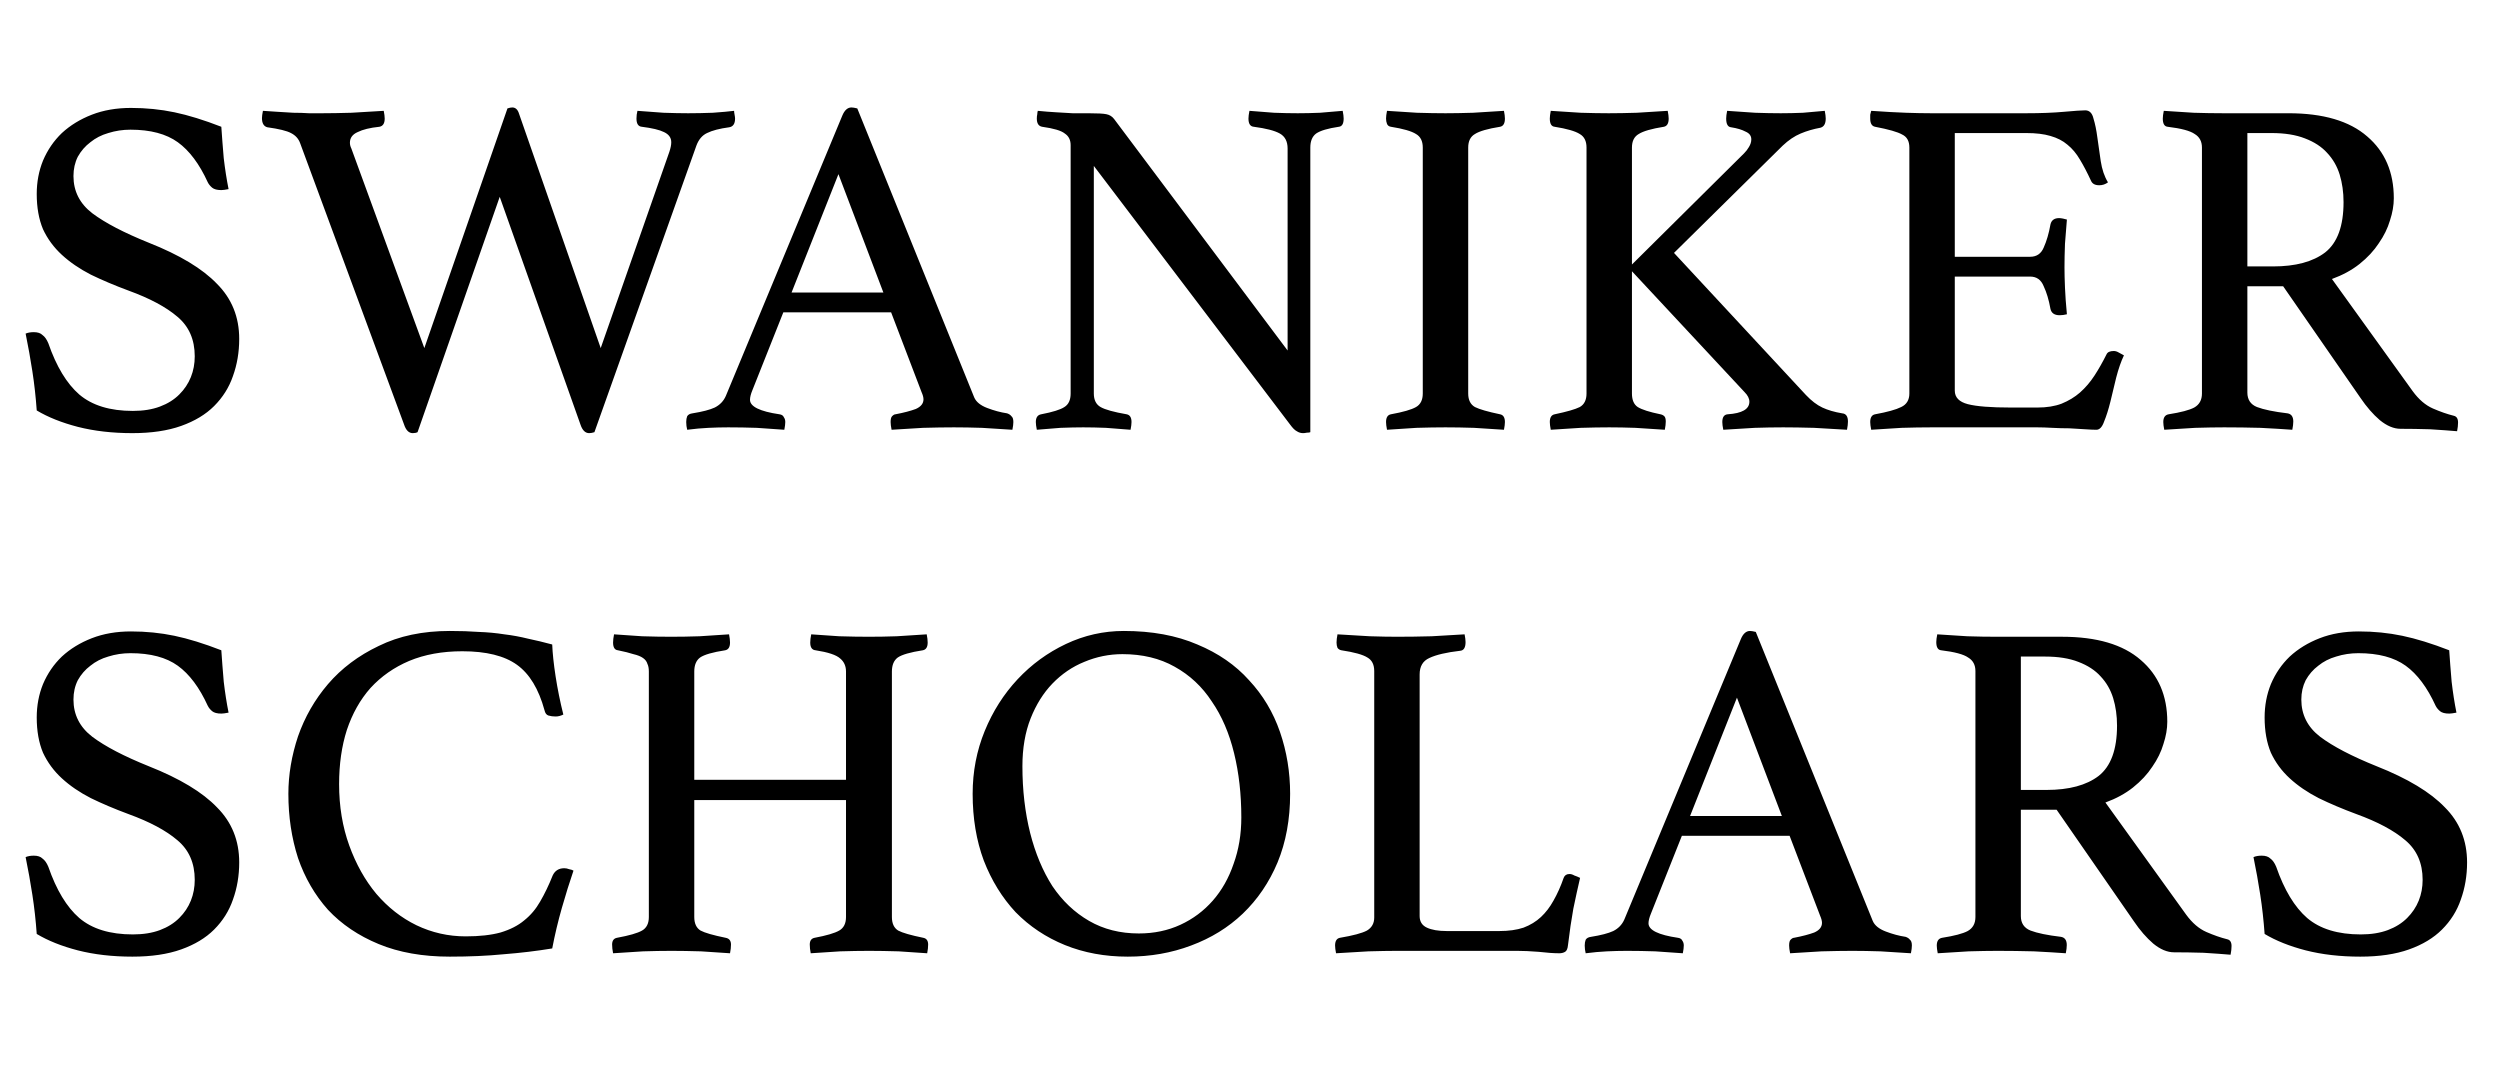
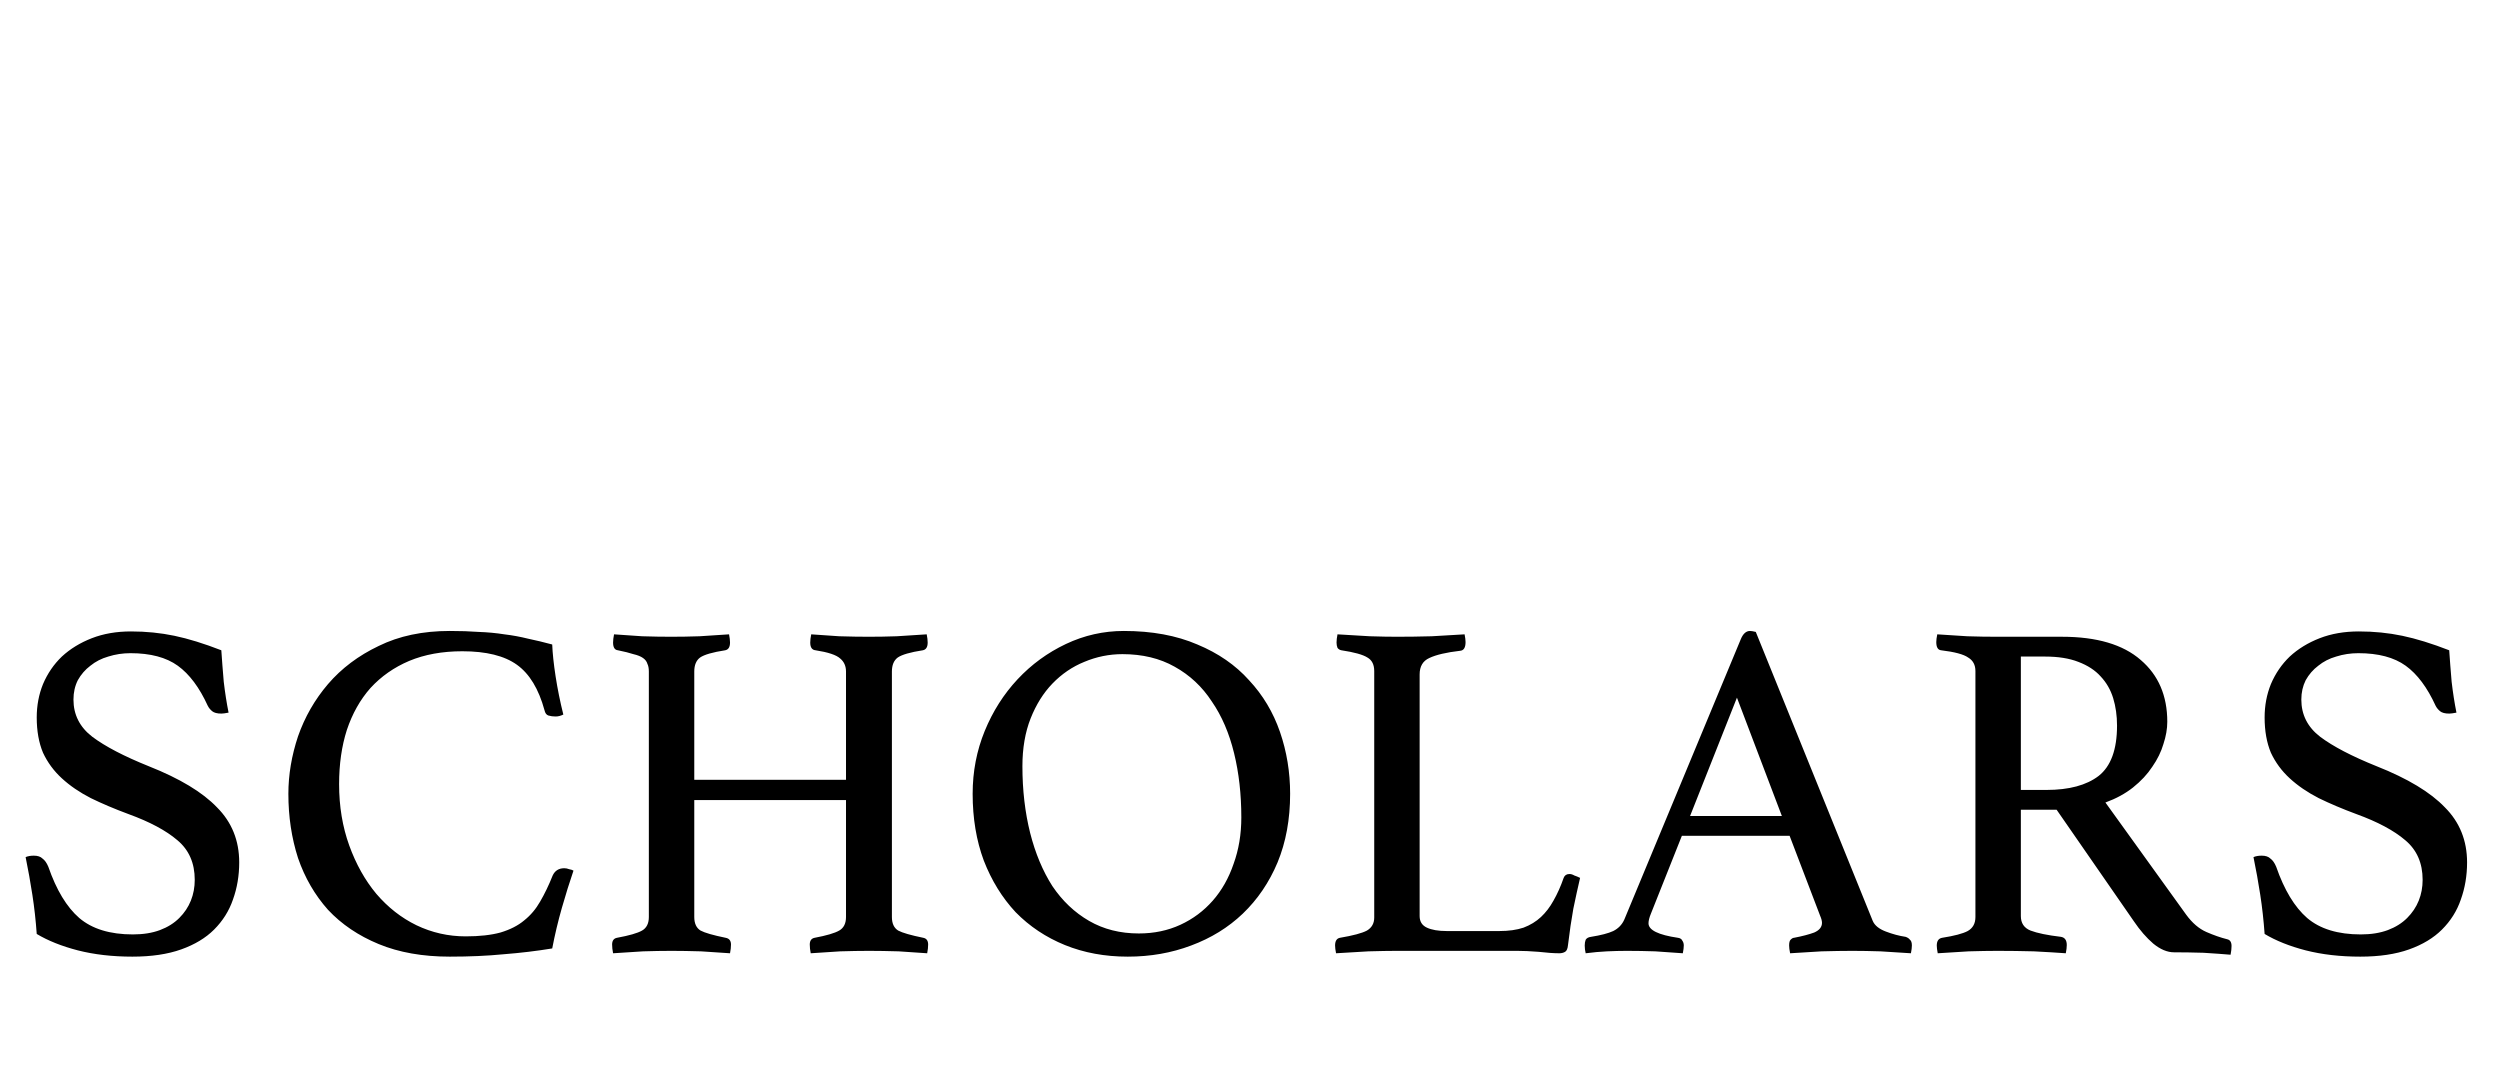
<svg xmlns="http://www.w3.org/2000/svg" width="117" height="50" viewBox="0 0 117 50" fill="none">
-   <path d="M10.697 8.851C10.546 8.881 10.433 8.896 10.358 8.896C10.162 8.896 10.019 8.858 9.928 8.783C9.838 8.707 9.77 8.624 9.725 8.534C9.333 7.675 8.865 7.049 8.322 6.657C7.78 6.265 7.041 6.069 6.106 6.069C5.744 6.069 5.398 6.122 5.066 6.227C4.749 6.318 4.47 6.461 4.229 6.657C3.988 6.838 3.792 7.064 3.641 7.335C3.505 7.607 3.438 7.908 3.438 8.24C3.438 8.949 3.732 9.529 4.32 9.981C4.923 10.434 5.805 10.893 6.966 11.361C8.413 11.934 9.476 12.575 10.154 13.283C10.848 13.977 11.195 14.836 11.195 15.861C11.195 16.48 11.097 17.06 10.901 17.603C10.72 18.131 10.426 18.598 10.019 19.005C9.627 19.397 9.114 19.706 8.481 19.932C7.848 20.158 7.086 20.271 6.197 20.271C5.262 20.271 4.41 20.173 3.641 19.977C2.887 19.781 2.246 19.525 1.719 19.209C1.674 18.575 1.606 17.965 1.515 17.377C1.425 16.789 1.319 16.201 1.199 15.613C1.304 15.567 1.432 15.545 1.583 15.545C1.764 15.545 1.9 15.59 1.99 15.681C2.096 15.756 2.186 15.884 2.262 16.065C2.638 17.151 3.121 17.95 3.709 18.462C4.312 18.975 5.149 19.231 6.219 19.231C6.702 19.231 7.124 19.163 7.486 19.027C7.848 18.892 8.149 18.703 8.39 18.462C8.632 18.221 8.812 17.95 8.933 17.648C9.054 17.346 9.114 17.022 9.114 16.675C9.114 15.892 8.843 15.273 8.3 14.821C7.772 14.369 7.011 13.962 6.016 13.6C5.367 13.359 4.779 13.11 4.252 12.854C3.724 12.582 3.272 12.273 2.895 11.926C2.518 11.579 2.224 11.18 2.013 10.728C1.817 10.26 1.719 9.71 1.719 9.077C1.719 8.519 1.817 7.999 2.013 7.516C2.224 7.019 2.518 6.589 2.895 6.227C3.287 5.865 3.754 5.579 4.297 5.368C4.84 5.157 5.45 5.051 6.129 5.051C6.837 5.051 7.516 5.119 8.164 5.255C8.812 5.39 9.544 5.617 10.358 5.933C10.388 6.386 10.426 6.876 10.471 7.403C10.531 7.916 10.607 8.398 10.697 8.851ZM23.749 5.074C23.839 5.044 23.915 5.029 23.975 5.029C24.126 5.029 24.231 5.127 24.291 5.323L28.113 16.291L31.325 7.109C31.355 7.019 31.378 6.936 31.393 6.86C31.408 6.785 31.415 6.717 31.415 6.657C31.415 6.446 31.302 6.288 31.076 6.182C30.865 6.076 30.518 5.994 30.036 5.933C29.87 5.918 29.787 5.79 29.787 5.549C29.787 5.428 29.802 5.308 29.832 5.187C30.224 5.217 30.631 5.247 31.053 5.277C31.491 5.292 31.875 5.3 32.207 5.3C32.569 5.3 32.953 5.292 33.36 5.277C33.782 5.247 34.114 5.217 34.355 5.187C34.355 5.232 34.363 5.292 34.378 5.368C34.393 5.443 34.401 5.504 34.401 5.549C34.401 5.79 34.31 5.926 34.129 5.956C33.677 6.016 33.33 6.107 33.089 6.227C32.863 6.333 32.697 6.529 32.591 6.815L27.819 20.226C27.729 20.256 27.646 20.271 27.571 20.271C27.39 20.271 27.254 20.136 27.164 19.864L23.387 9.212L19.542 20.226C19.482 20.256 19.407 20.271 19.316 20.271C19.135 20.271 18.999 20.136 18.909 19.864L14.047 6.702C13.971 6.491 13.828 6.333 13.617 6.227C13.421 6.122 13.052 6.031 12.509 5.956C12.343 5.911 12.26 5.767 12.26 5.526C12.26 5.451 12.275 5.338 12.305 5.187C12.516 5.202 12.742 5.217 12.984 5.232C13.24 5.247 13.489 5.262 13.73 5.277C13.986 5.277 14.228 5.285 14.454 5.3C14.695 5.3 14.906 5.3 15.087 5.3C15.464 5.3 15.916 5.292 16.444 5.277C16.987 5.247 17.492 5.217 17.959 5.187C17.989 5.338 18.004 5.458 18.004 5.549C18.004 5.775 17.921 5.903 17.756 5.933C17.318 5.978 16.979 6.061 16.738 6.182C16.497 6.288 16.376 6.453 16.376 6.68C16.376 6.77 16.399 6.86 16.444 6.951L19.859 16.291L23.749 5.074ZM41.704 14.617H36.66L35.213 18.259C35.138 18.439 35.1 18.59 35.1 18.711C35.1 19.027 35.56 19.254 36.48 19.389C36.585 19.404 36.653 19.45 36.683 19.525C36.728 19.585 36.751 19.661 36.751 19.751C36.751 19.842 36.736 19.962 36.706 20.113C36.299 20.083 35.869 20.053 35.417 20.023C34.964 20.008 34.52 20 34.082 20C33.781 20 33.472 20.008 33.155 20.023C32.838 20.038 32.507 20.068 32.16 20.113C32.13 19.992 32.115 19.872 32.115 19.751C32.115 19.646 32.13 19.555 32.16 19.48C32.205 19.404 32.288 19.359 32.409 19.344C32.876 19.269 33.223 19.178 33.449 19.073C33.69 18.952 33.864 18.771 33.969 18.53L39.419 5.413C39.525 5.157 39.668 5.029 39.849 5.029C39.91 5.029 40 5.044 40.121 5.074L45.593 18.598C45.684 18.809 45.888 18.975 46.204 19.095C46.521 19.216 46.83 19.299 47.131 19.344C47.222 19.374 47.29 19.419 47.335 19.48C47.395 19.525 47.425 19.616 47.425 19.751C47.425 19.842 47.41 19.962 47.38 20.113C46.898 20.083 46.423 20.053 45.955 20.023C45.488 20.008 45.051 20 44.644 20C44.221 20 43.739 20.008 43.196 20.023C42.654 20.053 42.163 20.083 41.726 20.113C41.696 19.962 41.681 19.842 41.681 19.751C41.681 19.616 41.704 19.525 41.749 19.48C41.809 19.419 41.862 19.389 41.907 19.389C42.299 19.314 42.616 19.231 42.857 19.141C43.098 19.035 43.219 18.884 43.219 18.688C43.219 18.598 43.189 18.485 43.128 18.349L41.704 14.617ZM41.342 13.69L39.239 8.15L37.045 13.69H41.342ZM60.26 16.404V6.951C60.26 6.619 60.139 6.386 59.898 6.25C59.657 6.114 59.25 6.009 58.677 5.933C58.511 5.918 58.428 5.79 58.428 5.549C58.428 5.458 58.443 5.338 58.474 5.187C58.85 5.217 59.235 5.247 59.627 5.277C60.019 5.292 60.388 5.3 60.735 5.3C61.067 5.3 61.413 5.292 61.775 5.277C62.137 5.247 62.492 5.217 62.838 5.187C62.868 5.338 62.883 5.458 62.883 5.549C62.883 5.79 62.808 5.918 62.657 5.933C62.145 6.009 61.79 6.114 61.594 6.25C61.413 6.386 61.323 6.604 61.323 6.906V20.226C61.293 20.241 61.24 20.249 61.165 20.249C61.089 20.264 61.029 20.271 60.984 20.271C60.878 20.271 60.78 20.241 60.69 20.181C60.599 20.136 60.494 20.03 60.373 19.864L51.191 7.765V18.417C51.191 18.718 51.297 18.93 51.508 19.05C51.719 19.171 52.126 19.284 52.729 19.389C52.88 19.419 52.955 19.54 52.955 19.751C52.955 19.842 52.94 19.962 52.91 20.113C52.533 20.083 52.149 20.053 51.757 20.023C51.38 20.008 51.026 20 50.694 20C50.392 20 50.038 20.008 49.631 20.023C49.224 20.053 48.854 20.083 48.523 20.113C48.493 19.962 48.477 19.842 48.477 19.751C48.477 19.54 48.56 19.419 48.726 19.389C49.269 19.284 49.631 19.171 49.812 19.05C50.008 18.93 50.106 18.718 50.106 18.417V6.793C50.106 6.551 50.015 6.37 49.834 6.25C49.669 6.114 49.314 6.009 48.772 5.933C48.606 5.903 48.523 5.775 48.523 5.549C48.523 5.473 48.53 5.406 48.545 5.345C48.545 5.3 48.553 5.247 48.568 5.187C48.87 5.217 49.156 5.24 49.427 5.255C49.669 5.27 49.925 5.285 50.196 5.3C50.468 5.3 50.709 5.3 50.92 5.3C51.357 5.3 51.644 5.315 51.779 5.345C51.93 5.375 52.051 5.451 52.141 5.571L60.26 16.404ZM68.712 18.417C68.712 18.718 68.817 18.93 69.028 19.05C69.239 19.156 69.631 19.269 70.204 19.389C70.355 19.419 70.43 19.54 70.43 19.751C70.43 19.842 70.415 19.962 70.385 20.113C69.918 20.083 69.45 20.053 68.983 20.023C68.516 20.008 68.071 20 67.649 20C67.242 20 66.789 20.008 66.292 20.023C65.809 20.053 65.349 20.083 64.912 20.113C64.882 19.962 64.867 19.842 64.867 19.751C64.867 19.54 64.942 19.419 65.093 19.389C65.666 19.284 66.058 19.171 66.269 19.05C66.48 18.93 66.586 18.718 66.586 18.417V6.906C66.586 6.604 66.48 6.393 66.269 6.272C66.058 6.137 65.666 6.024 65.093 5.933C65.003 5.918 64.942 5.873 64.912 5.798C64.882 5.722 64.867 5.639 64.867 5.549C64.867 5.458 64.882 5.338 64.912 5.187C65.365 5.217 65.832 5.247 66.314 5.277C66.812 5.292 67.257 5.3 67.649 5.3C68.025 5.3 68.455 5.292 68.938 5.277C69.435 5.247 69.918 5.217 70.385 5.187C70.415 5.338 70.43 5.458 70.43 5.549C70.43 5.775 70.355 5.903 70.204 5.933C69.631 6.024 69.239 6.137 69.028 6.272C68.817 6.393 68.712 6.604 68.712 6.906V18.417ZM76.375 12.695V18.417C76.375 18.718 76.466 18.93 76.647 19.05C76.843 19.171 77.197 19.284 77.71 19.389C77.785 19.404 77.845 19.435 77.89 19.48C77.936 19.525 77.958 19.608 77.958 19.729C77.958 19.834 77.943 19.962 77.913 20.113C77.43 20.083 76.971 20.053 76.534 20.023C76.096 20.008 75.689 20 75.312 20C74.92 20 74.475 20.008 73.978 20.023C73.496 20.053 73.028 20.083 72.576 20.113C72.546 19.962 72.531 19.842 72.531 19.751C72.531 19.54 72.606 19.419 72.757 19.389C73.33 19.269 73.722 19.156 73.933 19.05C74.144 18.93 74.249 18.718 74.249 18.417V6.906C74.249 6.604 74.144 6.393 73.933 6.272C73.722 6.137 73.33 6.024 72.757 5.933C72.606 5.918 72.531 5.79 72.531 5.549C72.531 5.458 72.546 5.338 72.576 5.187C73.013 5.217 73.48 5.247 73.978 5.277C74.475 5.292 74.913 5.3 75.29 5.3C75.682 5.3 76.119 5.292 76.601 5.277C77.084 5.247 77.566 5.217 78.049 5.187C78.079 5.338 78.094 5.458 78.094 5.549C78.094 5.775 78.019 5.903 77.868 5.933C77.295 6.024 76.903 6.137 76.692 6.272C76.481 6.393 76.375 6.604 76.375 6.906V12.379L81.622 7.177C81.712 7.087 81.788 6.989 81.848 6.883C81.924 6.762 81.961 6.642 81.961 6.521C81.961 6.355 81.871 6.235 81.69 6.159C81.524 6.069 81.298 6.001 81.011 5.956C80.861 5.941 80.785 5.805 80.785 5.549C80.785 5.458 80.8 5.338 80.83 5.187C81.268 5.217 81.705 5.247 82.142 5.277C82.579 5.292 82.979 5.3 83.341 5.3C83.672 5.3 84.019 5.292 84.381 5.277C84.758 5.247 85.097 5.217 85.399 5.187C85.429 5.338 85.444 5.458 85.444 5.549C85.444 5.79 85.361 5.933 85.195 5.978C84.864 6.039 84.554 6.129 84.268 6.25C83.981 6.37 83.703 6.559 83.431 6.815L78.343 11.836L84.517 18.485C84.773 18.756 85.029 18.952 85.286 19.073C85.542 19.193 85.851 19.284 86.213 19.344C86.394 19.359 86.484 19.487 86.484 19.729C86.484 19.834 86.469 19.962 86.439 20.113C85.972 20.083 85.459 20.053 84.901 20.023C84.343 20.008 83.861 20 83.454 20C83.032 20 82.587 20.008 82.12 20.023C81.652 20.053 81.162 20.083 80.65 20.113C80.619 19.962 80.604 19.842 80.604 19.751C80.604 19.525 80.687 19.404 80.853 19.389C81.531 19.344 81.871 19.148 81.871 18.801C81.871 18.651 81.795 18.5 81.644 18.349L76.375 12.695ZM91.484 6.227V12.017H95.012C95.314 12.017 95.525 11.873 95.645 11.587C95.781 11.286 95.887 10.924 95.962 10.502C96.007 10.306 96.143 10.207 96.369 10.207C96.414 10.207 96.475 10.215 96.55 10.23C96.625 10.245 96.686 10.26 96.731 10.275C96.701 10.607 96.671 10.984 96.641 11.406C96.625 11.828 96.618 12.198 96.618 12.514C96.618 12.771 96.625 13.087 96.641 13.464C96.656 13.826 96.686 14.241 96.731 14.708C96.61 14.738 96.497 14.753 96.392 14.753C96.15 14.753 96.007 14.655 95.962 14.459C95.887 14.037 95.781 13.683 95.645 13.396C95.525 13.095 95.314 12.944 95.012 12.944H91.484V18.281C91.484 18.598 91.688 18.809 92.095 18.915C92.502 19.02 93.173 19.073 94.108 19.073H95.351C95.789 19.073 96.166 19.012 96.482 18.892C96.814 18.756 97.1 18.583 97.342 18.372C97.598 18.145 97.824 17.882 98.02 17.58C98.216 17.279 98.404 16.947 98.585 16.585C98.631 16.48 98.744 16.427 98.925 16.427C99 16.427 99.075 16.449 99.151 16.495C99.241 16.54 99.324 16.585 99.4 16.63C99.264 16.917 99.143 17.264 99.038 17.671C98.947 18.063 98.857 18.439 98.766 18.801C98.676 19.163 98.578 19.472 98.472 19.729C98.382 19.985 98.261 20.113 98.111 20.113C97.99 20.113 97.817 20.105 97.59 20.09C97.364 20.075 97.115 20.06 96.844 20.045C96.588 20.045 96.324 20.038 96.052 20.023C95.781 20.008 95.547 20 95.351 20H90.399C89.961 20 89.494 20.008 88.996 20.023C88.499 20.053 88.024 20.083 87.572 20.113C87.542 19.962 87.526 19.842 87.526 19.751C87.526 19.54 87.602 19.419 87.753 19.389C88.326 19.284 88.733 19.171 88.974 19.05C89.23 18.93 89.358 18.718 89.358 18.417V6.906C89.358 6.604 89.245 6.401 89.019 6.295C88.808 6.174 88.386 6.054 87.753 5.933C87.602 5.903 87.526 5.775 87.526 5.549C87.526 5.473 87.526 5.413 87.526 5.368C87.542 5.308 87.557 5.247 87.572 5.187C88.22 5.232 88.763 5.262 89.2 5.277C89.637 5.292 90.029 5.3 90.376 5.3H94.831C95.51 5.3 96.098 5.277 96.595 5.232C97.093 5.187 97.424 5.164 97.59 5.164C97.786 5.164 97.915 5.292 97.975 5.549C98.05 5.79 98.111 6.084 98.156 6.431C98.201 6.778 98.254 7.147 98.314 7.539C98.374 7.931 98.487 8.263 98.653 8.534C98.533 8.624 98.397 8.67 98.246 8.67C98.05 8.67 97.922 8.602 97.862 8.466C97.681 8.074 97.507 7.742 97.342 7.471C97.176 7.185 96.98 6.951 96.754 6.77C96.543 6.589 96.279 6.453 95.962 6.363C95.66 6.272 95.284 6.227 94.831 6.227H91.484ZM106.851 13.396H105.177V18.372C105.177 18.703 105.328 18.93 105.629 19.05C105.946 19.171 106.421 19.269 107.054 19.344C107.235 19.374 107.326 19.503 107.326 19.729C107.326 19.834 107.31 19.962 107.28 20.113C106.873 20.083 106.376 20.053 105.788 20.023C105.215 20.008 104.649 20 104.092 20C103.7 20 103.247 20.008 102.735 20.023C102.222 20.053 101.74 20.083 101.287 20.113C101.257 19.962 101.242 19.842 101.242 19.751C101.242 19.54 101.325 19.419 101.491 19.389C102.064 19.299 102.463 19.193 102.689 19.073C102.931 18.937 103.051 18.718 103.051 18.417V6.906C103.051 6.619 102.938 6.408 102.712 6.272C102.501 6.122 102.079 6.009 101.446 5.933C101.295 5.918 101.219 5.79 101.219 5.549C101.219 5.458 101.234 5.338 101.265 5.187C101.717 5.217 102.184 5.247 102.667 5.277C103.149 5.292 103.609 5.3 104.046 5.3H107.099C108.728 5.3 109.956 5.662 110.786 6.386C111.615 7.094 112.03 8.059 112.03 9.28C112.03 9.612 111.969 9.959 111.849 10.321C111.743 10.682 111.57 11.037 111.328 11.383C111.102 11.73 110.801 12.055 110.424 12.356C110.062 12.643 109.632 12.876 109.135 13.057L112.912 18.304C113.198 18.696 113.515 18.967 113.861 19.118C114.208 19.269 114.532 19.382 114.834 19.457C114.97 19.487 115.037 19.593 115.037 19.774C115.037 19.895 115.022 20.03 114.992 20.181C114.645 20.151 114.223 20.121 113.726 20.09C113.228 20.075 112.768 20.068 112.346 20.068C112.03 20.068 111.705 19.932 111.374 19.661C111.057 19.389 110.756 19.043 110.469 18.62L106.851 13.396ZM106.376 12.469C107.431 12.469 108.245 12.251 108.818 11.813C109.391 11.361 109.678 10.577 109.678 9.461C109.678 8.994 109.617 8.564 109.497 8.172C109.376 7.78 109.18 7.441 108.909 7.154C108.652 6.868 108.306 6.642 107.868 6.476C107.446 6.31 106.926 6.227 106.308 6.227H105.177V12.469H106.376Z" fill="black" />
  <path d="M10.697 33.351C10.546 33.381 10.433 33.396 10.358 33.396C10.162 33.396 10.019 33.358 9.928 33.283C9.838 33.207 9.77 33.124 9.725 33.034C9.333 32.175 8.865 31.549 8.322 31.157C7.78 30.765 7.041 30.569 6.106 30.569C5.744 30.569 5.398 30.622 5.066 30.727C4.749 30.818 4.47 30.961 4.229 31.157C3.988 31.338 3.792 31.564 3.641 31.835C3.505 32.107 3.438 32.408 3.438 32.74C3.438 33.449 3.732 34.029 4.32 34.481C4.923 34.934 5.805 35.394 6.966 35.861C8.413 36.434 9.476 37.075 10.154 37.783C10.848 38.477 11.195 39.336 11.195 40.361C11.195 40.98 11.097 41.56 10.901 42.103C10.72 42.63 10.426 43.098 10.019 43.505C9.627 43.897 9.114 44.206 8.481 44.432C7.848 44.658 7.086 44.771 6.197 44.771C5.262 44.771 4.41 44.673 3.641 44.477C2.887 44.281 2.246 44.025 1.719 43.709C1.674 43.075 1.606 42.465 1.515 41.877C1.425 41.289 1.319 40.701 1.199 40.113C1.304 40.067 1.432 40.045 1.583 40.045C1.764 40.045 1.9 40.09 1.99 40.181C2.096 40.256 2.186 40.384 2.262 40.565C2.638 41.651 3.121 42.45 3.709 42.962C4.312 43.475 5.149 43.731 6.219 43.731C6.702 43.731 7.124 43.663 7.486 43.528C7.848 43.392 8.149 43.203 8.39 42.962C8.632 42.721 8.812 42.45 8.933 42.148C9.054 41.846 9.114 41.522 9.114 41.175C9.114 40.392 8.843 39.773 8.3 39.321C7.772 38.869 7.011 38.462 6.016 38.1C5.367 37.859 4.779 37.61 4.252 37.353C3.724 37.082 3.272 36.773 2.895 36.426C2.518 36.08 2.224 35.68 2.013 35.228C1.817 34.76 1.719 34.21 1.719 33.577C1.719 33.019 1.817 32.499 2.013 32.016C2.224 31.519 2.518 31.089 2.895 30.727C3.287 30.365 3.754 30.079 4.297 29.868C4.84 29.657 5.45 29.551 6.129 29.551C6.837 29.551 7.516 29.619 8.164 29.755C8.812 29.89 9.544 30.117 10.358 30.433C10.388 30.886 10.426 31.375 10.471 31.903C10.531 32.416 10.607 32.898 10.697 33.351ZM21.049 44.771C19.783 44.771 18.675 44.575 17.725 44.183C16.775 43.791 15.984 43.256 15.35 42.578C14.732 41.884 14.265 41.078 13.948 40.158C13.647 39.223 13.496 38.221 13.496 37.15C13.496 36.261 13.647 35.363 13.948 34.459C14.265 33.554 14.732 32.74 15.35 32.016C15.984 31.277 16.775 30.682 17.725 30.23C18.675 29.762 19.783 29.529 21.049 29.529C21.547 29.529 21.999 29.544 22.406 29.574C22.828 29.589 23.228 29.627 23.605 29.687C23.982 29.732 24.351 29.8 24.713 29.89C25.075 29.966 25.452 30.056 25.844 30.162C25.859 30.569 25.912 31.067 26.002 31.654C26.093 32.242 26.213 32.838 26.364 33.441C26.243 33.501 26.123 33.532 26.002 33.532C25.882 33.532 25.768 33.517 25.663 33.486C25.573 33.456 25.512 33.373 25.482 33.237C25.211 32.242 24.781 31.534 24.193 31.112C23.605 30.689 22.753 30.479 21.637 30.479C20.703 30.479 19.873 30.629 19.15 30.931C18.441 31.232 17.838 31.654 17.34 32.197C16.858 32.74 16.489 33.396 16.232 34.165C15.991 34.919 15.87 35.763 15.87 36.698C15.87 37.738 16.029 38.695 16.345 39.57C16.662 40.444 17.084 41.198 17.612 41.831C18.155 42.465 18.78 42.955 19.489 43.301C20.213 43.648 20.982 43.822 21.796 43.822C22.444 43.822 22.987 43.761 23.424 43.641C23.876 43.505 24.246 43.316 24.532 43.075C24.834 42.834 25.082 42.54 25.279 42.193C25.49 41.831 25.686 41.424 25.866 40.972C25.972 40.746 26.153 40.633 26.409 40.633C26.485 40.633 26.56 40.648 26.635 40.678C26.726 40.693 26.794 40.716 26.839 40.746C26.658 41.273 26.477 41.854 26.296 42.487C26.115 43.12 25.965 43.754 25.844 44.387C25.105 44.508 24.351 44.598 23.582 44.658C22.813 44.734 21.969 44.771 21.049 44.771ZM41.741 42.917C41.741 43.218 41.839 43.429 42.035 43.55C42.231 43.656 42.623 43.769 43.211 43.889C43.362 43.919 43.437 44.025 43.437 44.206C43.437 44.327 43.422 44.462 43.392 44.613C43.015 44.583 42.571 44.553 42.058 44.523C41.545 44.508 41.085 44.5 40.678 44.5C40.256 44.5 39.804 44.508 39.321 44.523C38.854 44.553 38.394 44.583 37.942 44.613C37.912 44.462 37.897 44.327 37.897 44.206C37.897 44.025 37.972 43.919 38.123 43.889C38.681 43.784 39.065 43.671 39.276 43.55C39.487 43.429 39.593 43.218 39.593 42.917V37.444H32.492V42.917C32.492 43.218 32.59 43.429 32.786 43.55C32.982 43.656 33.374 43.769 33.962 43.889C34.127 43.919 34.21 44.025 34.21 44.206C34.21 44.327 34.195 44.462 34.165 44.613C33.773 44.583 33.321 44.553 32.808 44.523C32.296 44.508 31.836 44.5 31.429 44.5C31.006 44.5 30.562 44.508 30.094 44.523C29.627 44.553 29.16 44.583 28.692 44.613C28.662 44.462 28.647 44.327 28.647 44.206C28.647 44.025 28.722 43.919 28.873 43.889C29.446 43.784 29.838 43.671 30.049 43.55C30.26 43.429 30.366 43.218 30.366 42.917V31.428C30.366 31.277 30.343 31.157 30.298 31.067C30.268 30.961 30.2 30.87 30.094 30.795C29.989 30.72 29.838 30.659 29.642 30.614C29.461 30.554 29.22 30.494 28.918 30.433C28.768 30.418 28.692 30.297 28.692 30.071C28.692 29.966 28.707 29.838 28.737 29.687C29.114 29.717 29.552 29.747 30.049 29.777C30.547 29.793 30.999 29.8 31.406 29.8C31.828 29.8 32.273 29.793 32.74 29.777C33.208 29.747 33.668 29.717 34.12 29.687C34.15 29.838 34.165 29.966 34.165 30.071C34.165 30.282 34.09 30.403 33.939 30.433C33.351 30.524 32.959 30.637 32.763 30.773C32.582 30.908 32.492 31.127 32.492 31.428V36.494H39.593V31.428C39.593 31.172 39.502 30.968 39.321 30.818C39.141 30.652 38.756 30.524 38.168 30.433C38.002 30.418 37.919 30.297 37.919 30.071C37.919 29.966 37.934 29.838 37.965 29.687C38.341 29.717 38.779 29.747 39.276 29.777C39.789 29.793 40.249 29.8 40.656 29.8C41.078 29.8 41.515 29.793 41.967 29.777C42.435 29.747 42.902 29.717 43.37 29.687C43.4 29.838 43.415 29.966 43.415 30.071C43.415 30.282 43.339 30.403 43.189 30.433C42.601 30.524 42.209 30.637 42.013 30.773C41.832 30.908 41.741 31.127 41.741 31.428V42.917ZM45.52 37.15C45.52 36.11 45.708 35.13 46.085 34.21C46.462 33.29 46.975 32.484 47.623 31.79C48.271 31.097 49.025 30.546 49.884 30.139C50.744 29.732 51.648 29.529 52.598 29.529C53.91 29.529 55.056 29.74 56.036 30.162C57.016 30.569 57.822 31.127 58.456 31.835C59.104 32.529 59.586 33.336 59.903 34.255C60.22 35.175 60.378 36.14 60.378 37.15C60.378 38.341 60.182 39.411 59.79 40.361C59.398 41.296 58.855 42.095 58.162 42.759C57.483 43.407 56.677 43.904 55.742 44.251C54.822 44.598 53.835 44.771 52.779 44.771C51.709 44.771 50.729 44.59 49.839 44.229C48.95 43.867 48.181 43.354 47.532 42.691C46.899 42.012 46.402 41.206 46.04 40.271C45.693 39.336 45.52 38.296 45.52 37.15ZM53.299 43.686C54.008 43.686 54.656 43.55 55.244 43.279C55.832 43.007 56.337 42.63 56.76 42.148C57.182 41.666 57.506 41.093 57.732 40.429C57.973 39.766 58.094 39.042 58.094 38.258C58.094 37.173 57.981 36.17 57.755 35.25C57.528 34.316 57.182 33.509 56.714 32.831C56.262 32.137 55.681 31.594 54.973 31.202C54.279 30.81 53.465 30.614 52.53 30.614C51.912 30.614 51.317 30.735 50.744 30.976C50.186 31.202 49.688 31.541 49.251 31.994C48.829 32.431 48.49 32.974 48.233 33.622C47.977 34.27 47.849 35.017 47.849 35.861C47.849 36.977 47.97 38.017 48.211 38.982C48.452 39.932 48.799 40.761 49.251 41.469C49.719 42.163 50.291 42.706 50.97 43.098C51.648 43.49 52.425 43.686 53.299 43.686ZM66.439 42.872C66.439 43.128 66.552 43.309 66.779 43.414C67.005 43.52 67.314 43.573 67.706 43.573H70.171C70.608 43.573 70.985 43.52 71.302 43.414C71.618 43.294 71.89 43.128 72.116 42.917C72.342 42.706 72.538 42.45 72.704 42.148C72.885 41.831 73.043 41.477 73.179 41.085C73.224 40.965 73.314 40.904 73.45 40.904C73.526 40.904 73.601 40.927 73.676 40.972C73.767 41.002 73.857 41.04 73.948 41.085C73.842 41.537 73.737 42.02 73.631 42.532C73.541 43.03 73.458 43.595 73.382 44.229C73.367 44.395 73.322 44.5 73.247 44.545C73.171 44.59 73.081 44.613 72.975 44.613C72.719 44.613 72.395 44.59 72.003 44.545C71.626 44.515 71.294 44.5 71.008 44.5H65.354C65.007 44.5 64.57 44.508 64.042 44.523C63.514 44.553 63.009 44.583 62.527 44.613C62.497 44.462 62.482 44.342 62.482 44.251C62.482 44.04 62.557 43.919 62.708 43.889C63.326 43.784 63.748 43.671 63.974 43.55C64.201 43.414 64.314 43.211 64.314 42.94V31.406C64.314 31.104 64.208 30.893 63.997 30.773C63.786 30.637 63.379 30.524 62.776 30.433C62.7 30.418 62.64 30.381 62.595 30.32C62.565 30.245 62.55 30.162 62.55 30.071C62.55 29.966 62.565 29.838 62.595 29.687C63.107 29.717 63.612 29.747 64.11 29.777C64.608 29.793 65.03 29.8 65.376 29.8C65.889 29.8 66.432 29.793 67.005 29.777C67.578 29.747 68.09 29.717 68.543 29.687C68.573 29.838 68.588 29.958 68.588 30.049C68.588 30.305 68.505 30.441 68.339 30.456C67.691 30.531 67.208 30.644 66.892 30.795C66.59 30.931 66.439 31.187 66.439 31.564V42.872ZM83.754 39.117H78.711L77.263 42.759C77.188 42.94 77.15 43.09 77.15 43.211C77.15 43.528 77.61 43.754 78.53 43.889C78.635 43.904 78.703 43.95 78.734 44.025C78.779 44.085 78.801 44.161 78.801 44.251C78.801 44.342 78.786 44.462 78.756 44.613C78.349 44.583 77.919 44.553 77.467 44.523C77.015 44.508 76.57 44.5 76.133 44.5C75.831 44.5 75.522 44.508 75.206 44.523C74.889 44.538 74.557 44.568 74.21 44.613C74.18 44.492 74.165 44.372 74.165 44.251C74.165 44.146 74.18 44.055 74.21 43.98C74.256 43.904 74.339 43.859 74.459 43.844C74.927 43.769 75.273 43.678 75.499 43.573C75.741 43.452 75.914 43.271 76.02 43.03L81.47 29.913C81.576 29.657 81.719 29.529 81.9 29.529C81.96 29.529 82.05 29.544 82.171 29.574L87.644 43.098C87.734 43.309 87.938 43.475 88.255 43.595C88.571 43.716 88.88 43.799 89.182 43.844C89.272 43.874 89.34 43.919 89.385 43.98C89.446 44.025 89.476 44.115 89.476 44.251C89.476 44.342 89.461 44.462 89.431 44.613C88.948 44.583 88.473 44.553 88.006 44.523C87.538 44.508 87.101 44.5 86.694 44.5C86.272 44.5 85.79 44.508 85.247 44.523C84.704 44.553 84.214 44.583 83.777 44.613C83.747 44.462 83.731 44.342 83.731 44.251C83.731 44.115 83.754 44.025 83.799 43.98C83.86 43.919 83.912 43.889 83.958 43.889C84.35 43.814 84.666 43.731 84.907 43.641C85.149 43.535 85.269 43.384 85.269 43.188C85.269 43.098 85.239 42.985 85.179 42.849L83.754 39.117ZM83.392 38.19L81.289 32.65L79.095 38.19H83.392ZM96.25 37.896H94.576V42.872C94.576 43.203 94.727 43.429 95.028 43.55C95.345 43.671 95.82 43.769 96.453 43.844C96.634 43.874 96.725 44.002 96.725 44.229C96.725 44.334 96.71 44.462 96.679 44.613C96.272 44.583 95.775 44.553 95.187 44.523C94.614 44.508 94.048 44.5 93.491 44.5C93.099 44.5 92.646 44.508 92.134 44.523C91.621 44.553 91.139 44.583 90.686 44.613C90.656 44.462 90.641 44.342 90.641 44.251C90.641 44.04 90.724 43.919 90.89 43.889C91.463 43.799 91.862 43.693 92.088 43.573C92.33 43.437 92.45 43.218 92.45 42.917V31.406C92.45 31.119 92.337 30.908 92.111 30.773C91.9 30.622 91.478 30.509 90.845 30.433C90.694 30.418 90.618 30.29 90.618 30.049C90.618 29.958 90.633 29.838 90.664 29.687C91.116 29.717 91.583 29.747 92.066 29.777C92.548 29.793 93.008 29.8 93.445 29.8H96.498C98.127 29.8 99.356 30.162 100.185 30.886C101.014 31.594 101.429 32.559 101.429 33.78C101.429 34.112 101.368 34.459 101.248 34.821C101.142 35.182 100.969 35.537 100.728 35.883C100.501 36.23 100.2 36.554 99.823 36.856C99.461 37.142 99.031 37.376 98.534 37.557L102.311 42.804C102.597 43.196 102.914 43.467 103.26 43.618C103.607 43.769 103.931 43.882 104.233 43.957C104.369 43.987 104.436 44.093 104.436 44.274C104.436 44.395 104.421 44.53 104.391 44.681C104.044 44.651 103.622 44.621 103.125 44.59C102.627 44.575 102.167 44.568 101.745 44.568C101.429 44.568 101.104 44.432 100.773 44.161C100.456 43.889 100.155 43.543 99.868 43.12L96.25 37.896ZM95.775 36.969C96.83 36.969 97.644 36.751 98.217 36.313C98.79 35.861 99.077 35.077 99.077 33.961C99.077 33.494 99.016 33.064 98.896 32.672C98.775 32.28 98.579 31.941 98.308 31.654C98.051 31.368 97.705 31.142 97.267 30.976C96.845 30.81 96.325 30.727 95.707 30.727H94.576V36.969H95.775ZM114.962 33.351C114.811 33.381 114.698 33.396 114.623 33.396C114.427 33.396 114.283 33.358 114.193 33.283C114.103 33.207 114.035 33.124 113.989 33.034C113.597 32.175 113.13 31.549 112.587 31.157C112.045 30.765 111.306 30.569 110.371 30.569C110.009 30.569 109.662 30.622 109.331 30.727C109.014 30.818 108.735 30.961 108.494 31.157C108.253 31.338 108.057 31.564 107.906 31.835C107.77 32.107 107.702 32.408 107.702 32.74C107.702 33.449 107.996 34.029 108.584 34.481C109.187 34.934 110.069 35.394 111.23 35.861C112.678 36.434 113.741 37.075 114.419 37.783C115.113 38.477 115.459 39.336 115.459 40.361C115.459 40.98 115.361 41.56 115.165 42.103C114.985 42.63 114.691 43.098 114.283 43.505C113.891 43.897 113.379 44.206 112.746 44.432C112.112 44.658 111.351 44.771 110.461 44.771C109.527 44.771 108.675 44.673 107.906 44.477C107.152 44.281 106.511 44.025 105.984 43.709C105.938 43.075 105.871 42.465 105.78 41.877C105.69 41.289 105.584 40.701 105.463 40.113C105.569 40.067 105.697 40.045 105.848 40.045C106.029 40.045 106.165 40.09 106.255 40.181C106.361 40.256 106.451 40.384 106.526 40.565C106.903 41.651 107.386 42.45 107.974 42.962C108.577 43.475 109.414 43.731 110.484 43.731C110.967 43.731 111.389 43.663 111.751 43.528C112.112 43.392 112.414 43.203 112.655 42.962C112.896 42.721 113.077 42.45 113.198 42.148C113.319 41.846 113.379 41.522 113.379 41.175C113.379 40.392 113.107 39.773 112.565 39.321C112.037 38.869 111.276 38.462 110.281 38.1C109.632 37.859 109.044 37.61 108.517 37.353C107.989 37.082 107.537 36.773 107.16 36.426C106.783 36.08 106.489 35.68 106.278 35.228C106.082 34.76 105.984 34.21 105.984 33.577C105.984 33.019 106.082 32.499 106.278 32.016C106.489 31.519 106.783 31.089 107.16 30.727C107.552 30.365 108.019 30.079 108.562 29.868C109.105 29.657 109.715 29.551 110.394 29.551C111.102 29.551 111.781 29.619 112.429 29.755C113.077 29.89 113.809 30.117 114.623 30.433C114.653 30.886 114.691 31.375 114.736 31.903C114.796 32.416 114.871 32.898 114.962 33.351Z" fill="black" />
</svg>